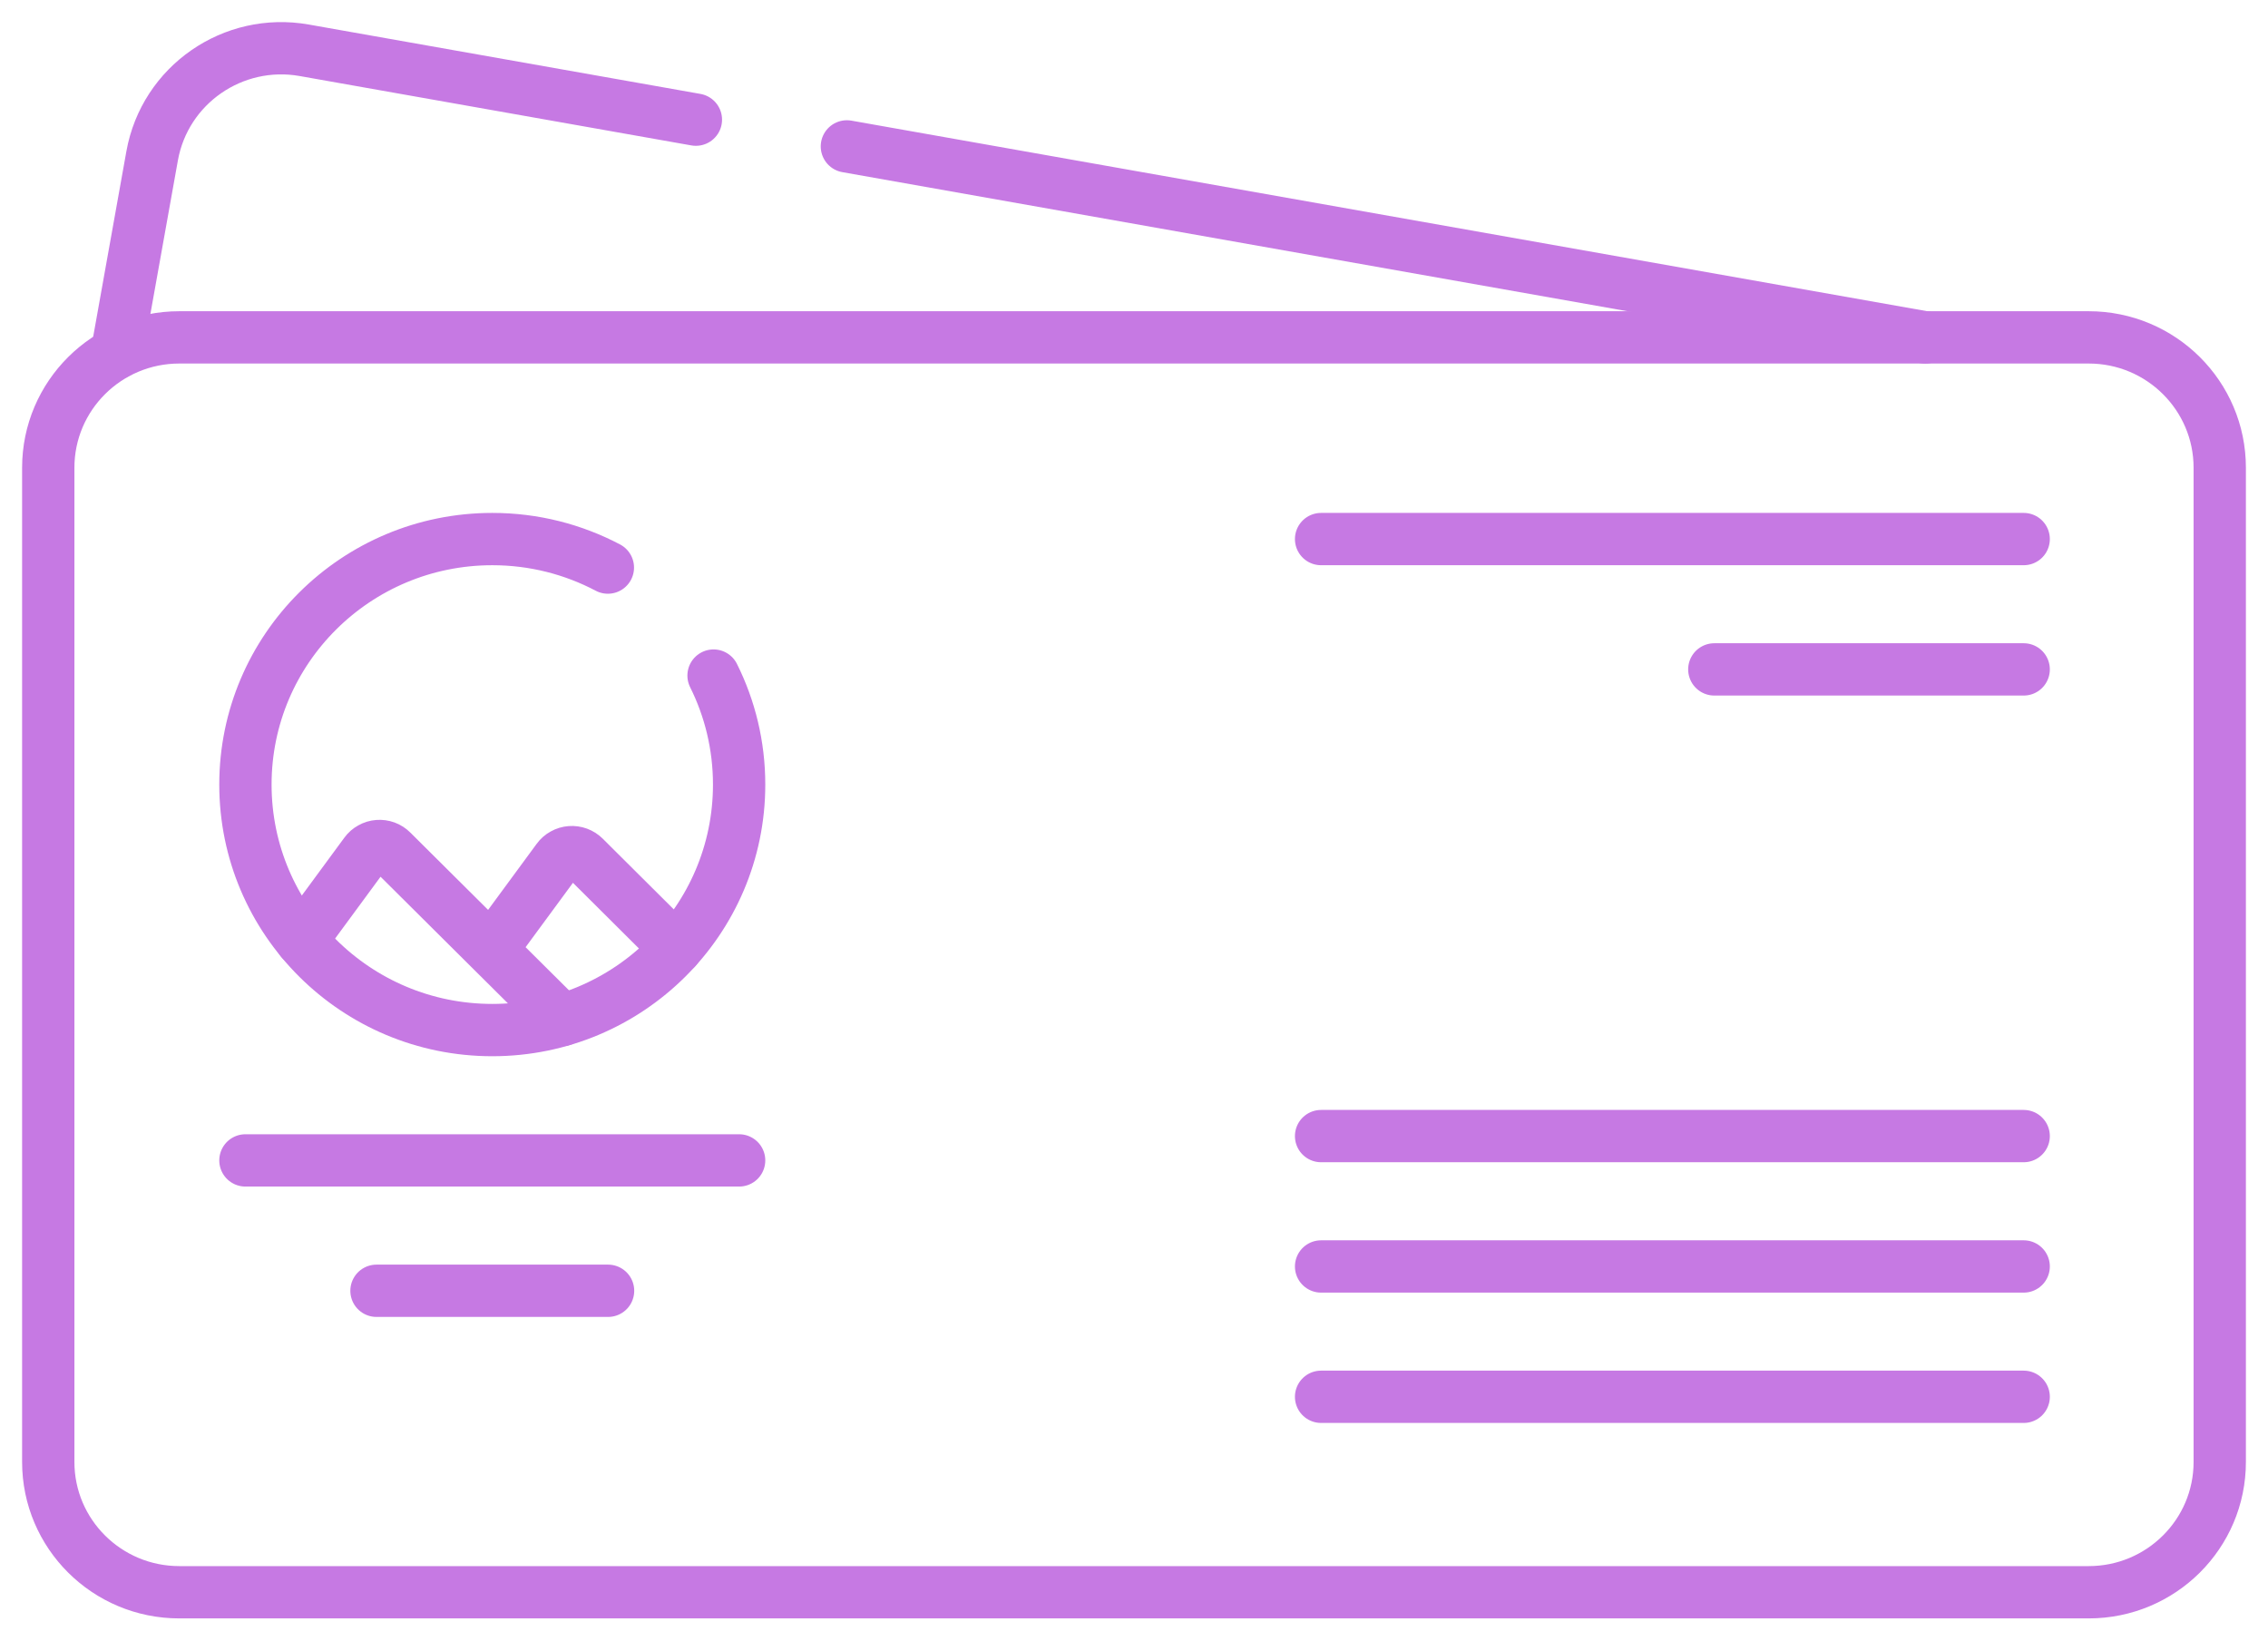
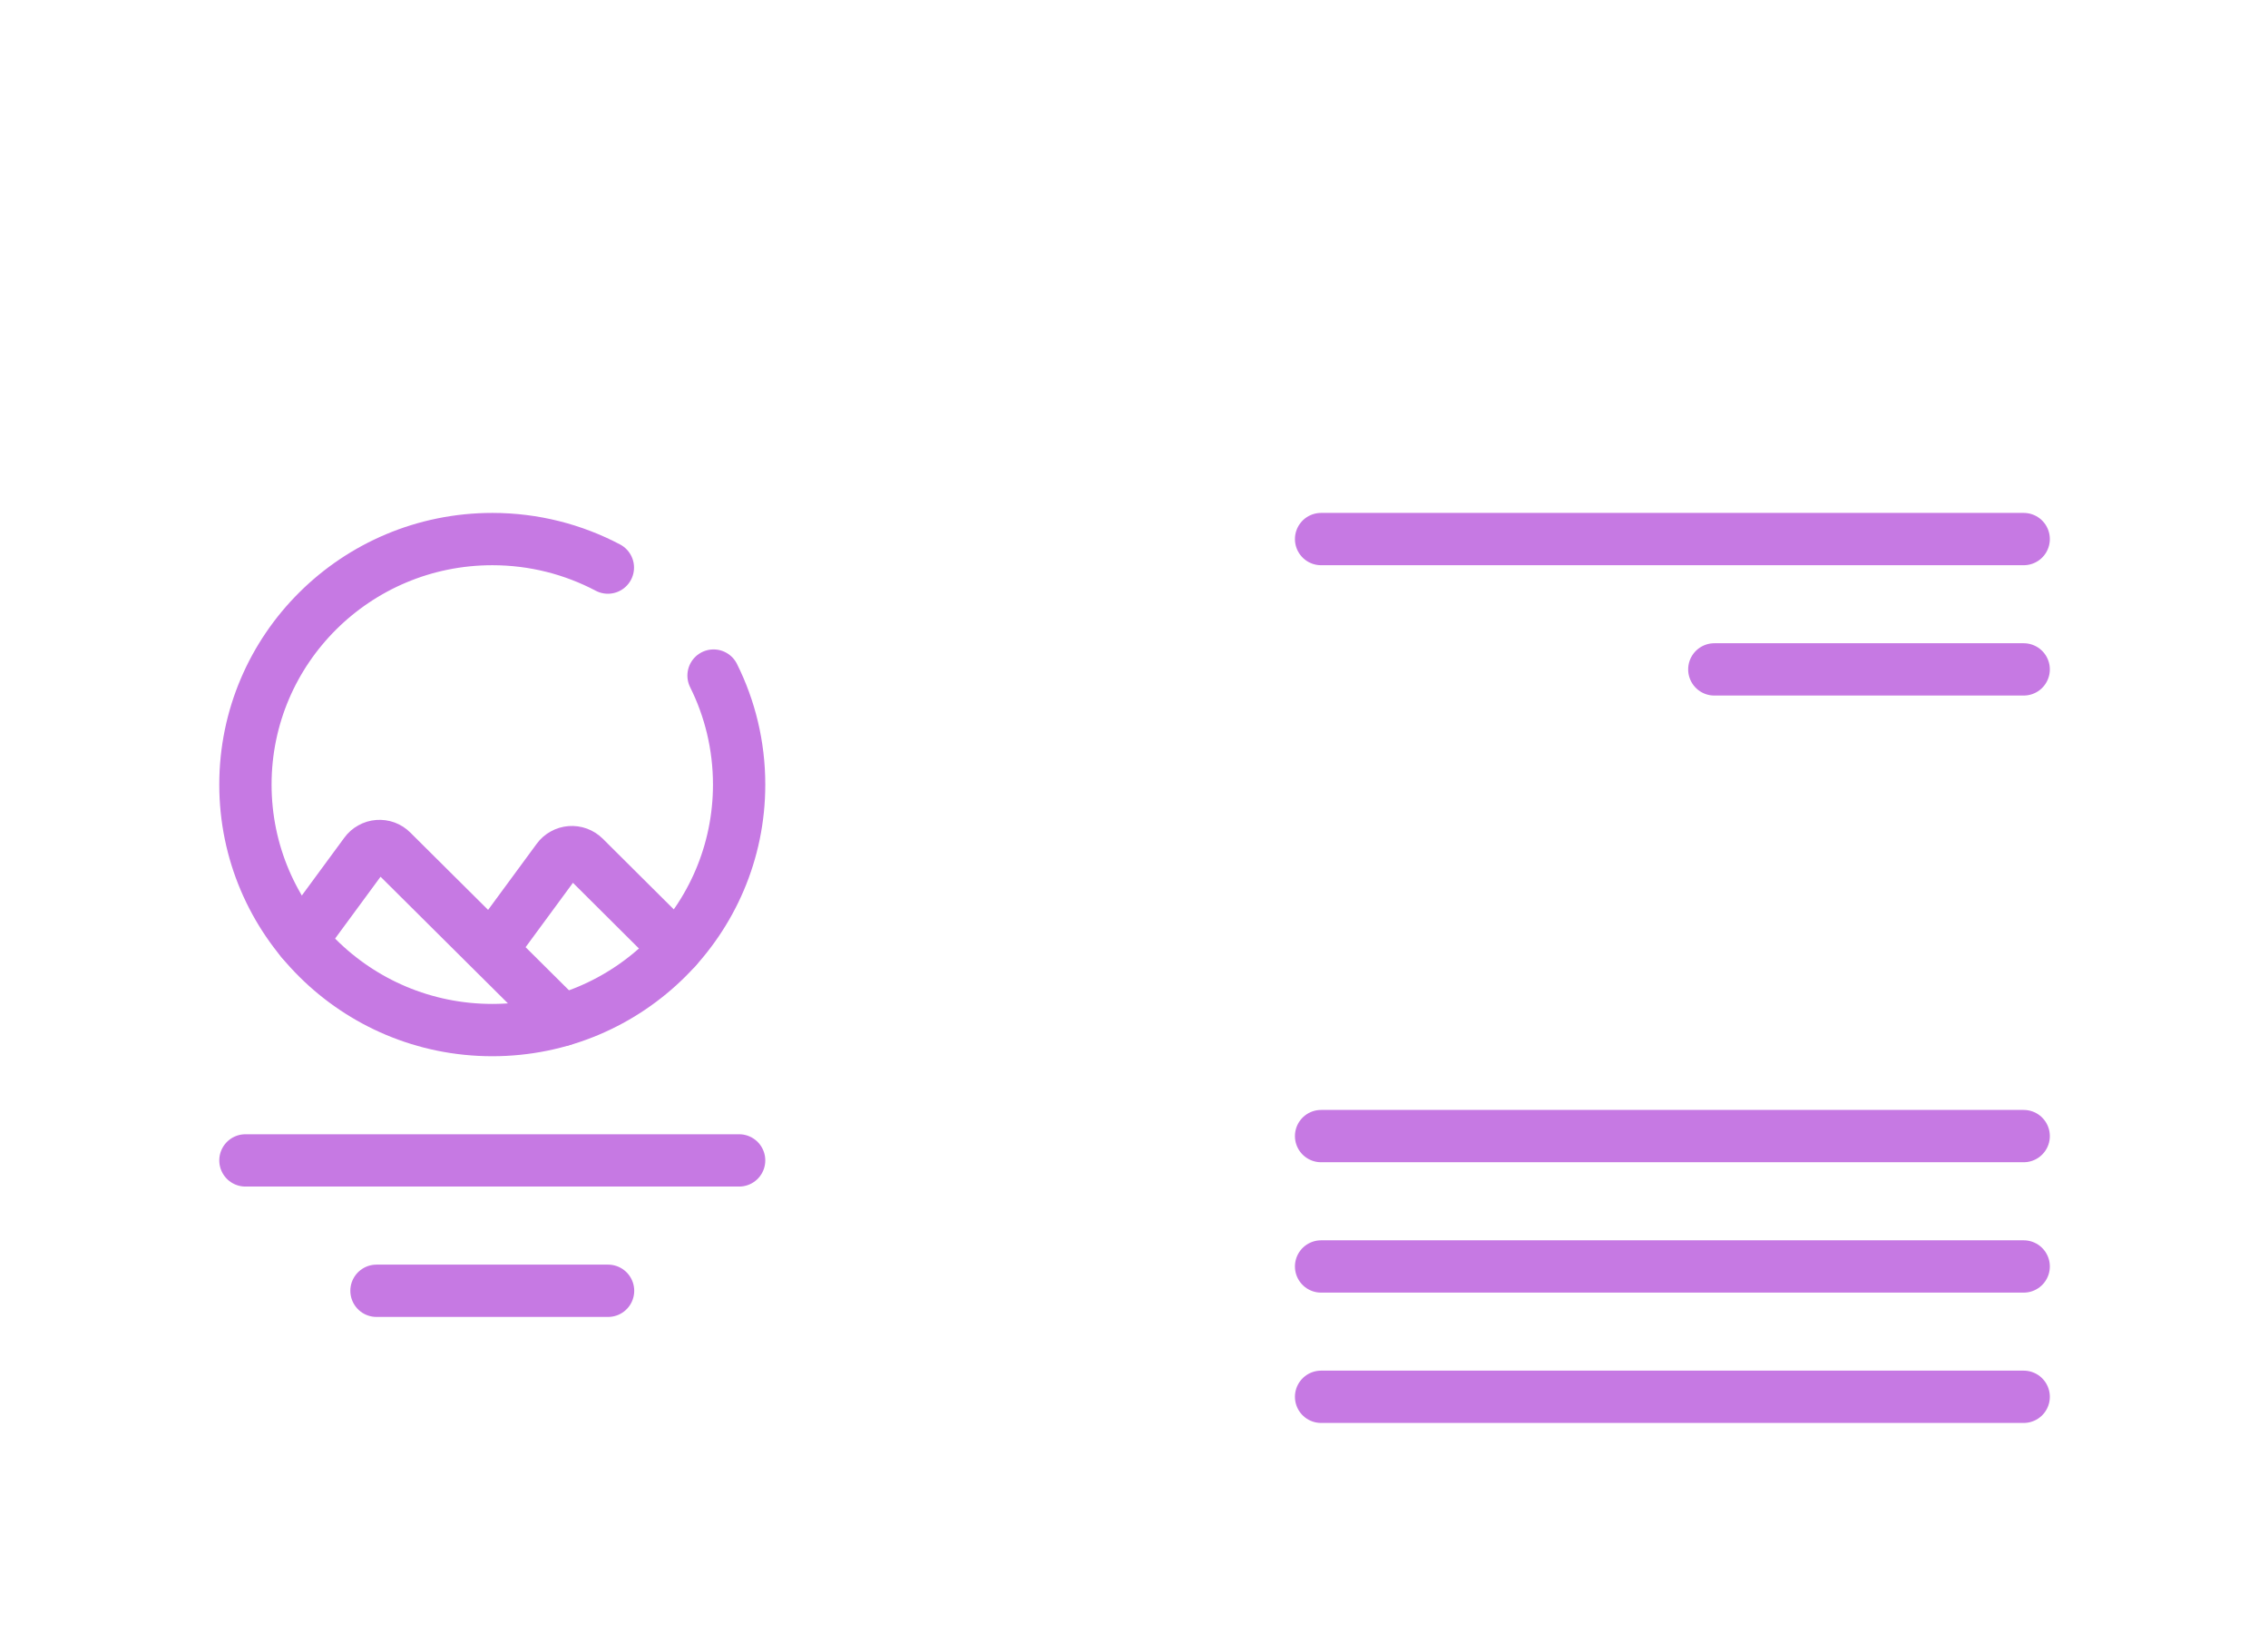
<svg xmlns="http://www.w3.org/2000/svg" width="47" height="34" viewBox="0 0 47 34" fill="none">
-   <path d="M17.55 3.034L39.897 6.993M2.422 7.312L3.153 3.229C3.417 1.76 4.827 0.781 6.304 1.042L14.421 2.48" stroke="#C679E3" stroke-width="1.084" stroke-miterlimit="10" stroke-linecap="round" stroke-linejoin="round" />
-   <path d="M43.284 32.999H3.716C2.216 32.999 1 31.79 1 30.298V9.694C1 8.202 2.216 6.992 3.716 6.992H43.284C44.784 6.992 46 8.202 46 9.694V30.298C46 31.79 44.784 32.999 43.284 32.999Z" stroke="#C679E3" stroke-width="1.084" stroke-miterlimit="10" stroke-linecap="round" stroke-linejoin="round" />
  <path d="M14.787 14.001C15.126 14.681 15.317 15.448 15.317 16.26C15.317 19.07 13.027 21.348 10.202 21.348C7.376 21.348 5.086 19.07 5.086 16.26C5.086 13.45 7.376 11.172 10.202 11.172C11.067 11.172 11.882 11.386 12.597 11.763" stroke="#C679E3" stroke-width="1.084" stroke-miterlimit="10" stroke-linecap="round" stroke-linejoin="round" />
  <path d="M10.179 19.685L11.559 17.808C11.59 17.765 11.629 17.731 11.675 17.706C11.721 17.68 11.771 17.665 11.823 17.661C11.876 17.657 11.928 17.664 11.977 17.682C12.026 17.7 12.07 17.728 12.108 17.765L14.009 19.657M11.643 21.141L8.121 17.639C8.084 17.602 8.04 17.573 7.991 17.555C7.941 17.537 7.889 17.53 7.837 17.534C7.785 17.538 7.734 17.553 7.689 17.579C7.643 17.604 7.603 17.639 7.573 17.681L6.246 19.486M5.086 24.049H15.317M7.802 26.751H12.601M27.377 11.172H41.937M27.377 28.948H41.937M27.377 26.247H41.937M27.377 23.545H41.937M35.526 13.873H41.937" stroke="#C679E3" stroke-width="1.084" stroke-miterlimit="10" stroke-linecap="round" stroke-linejoin="round" />
</svg>